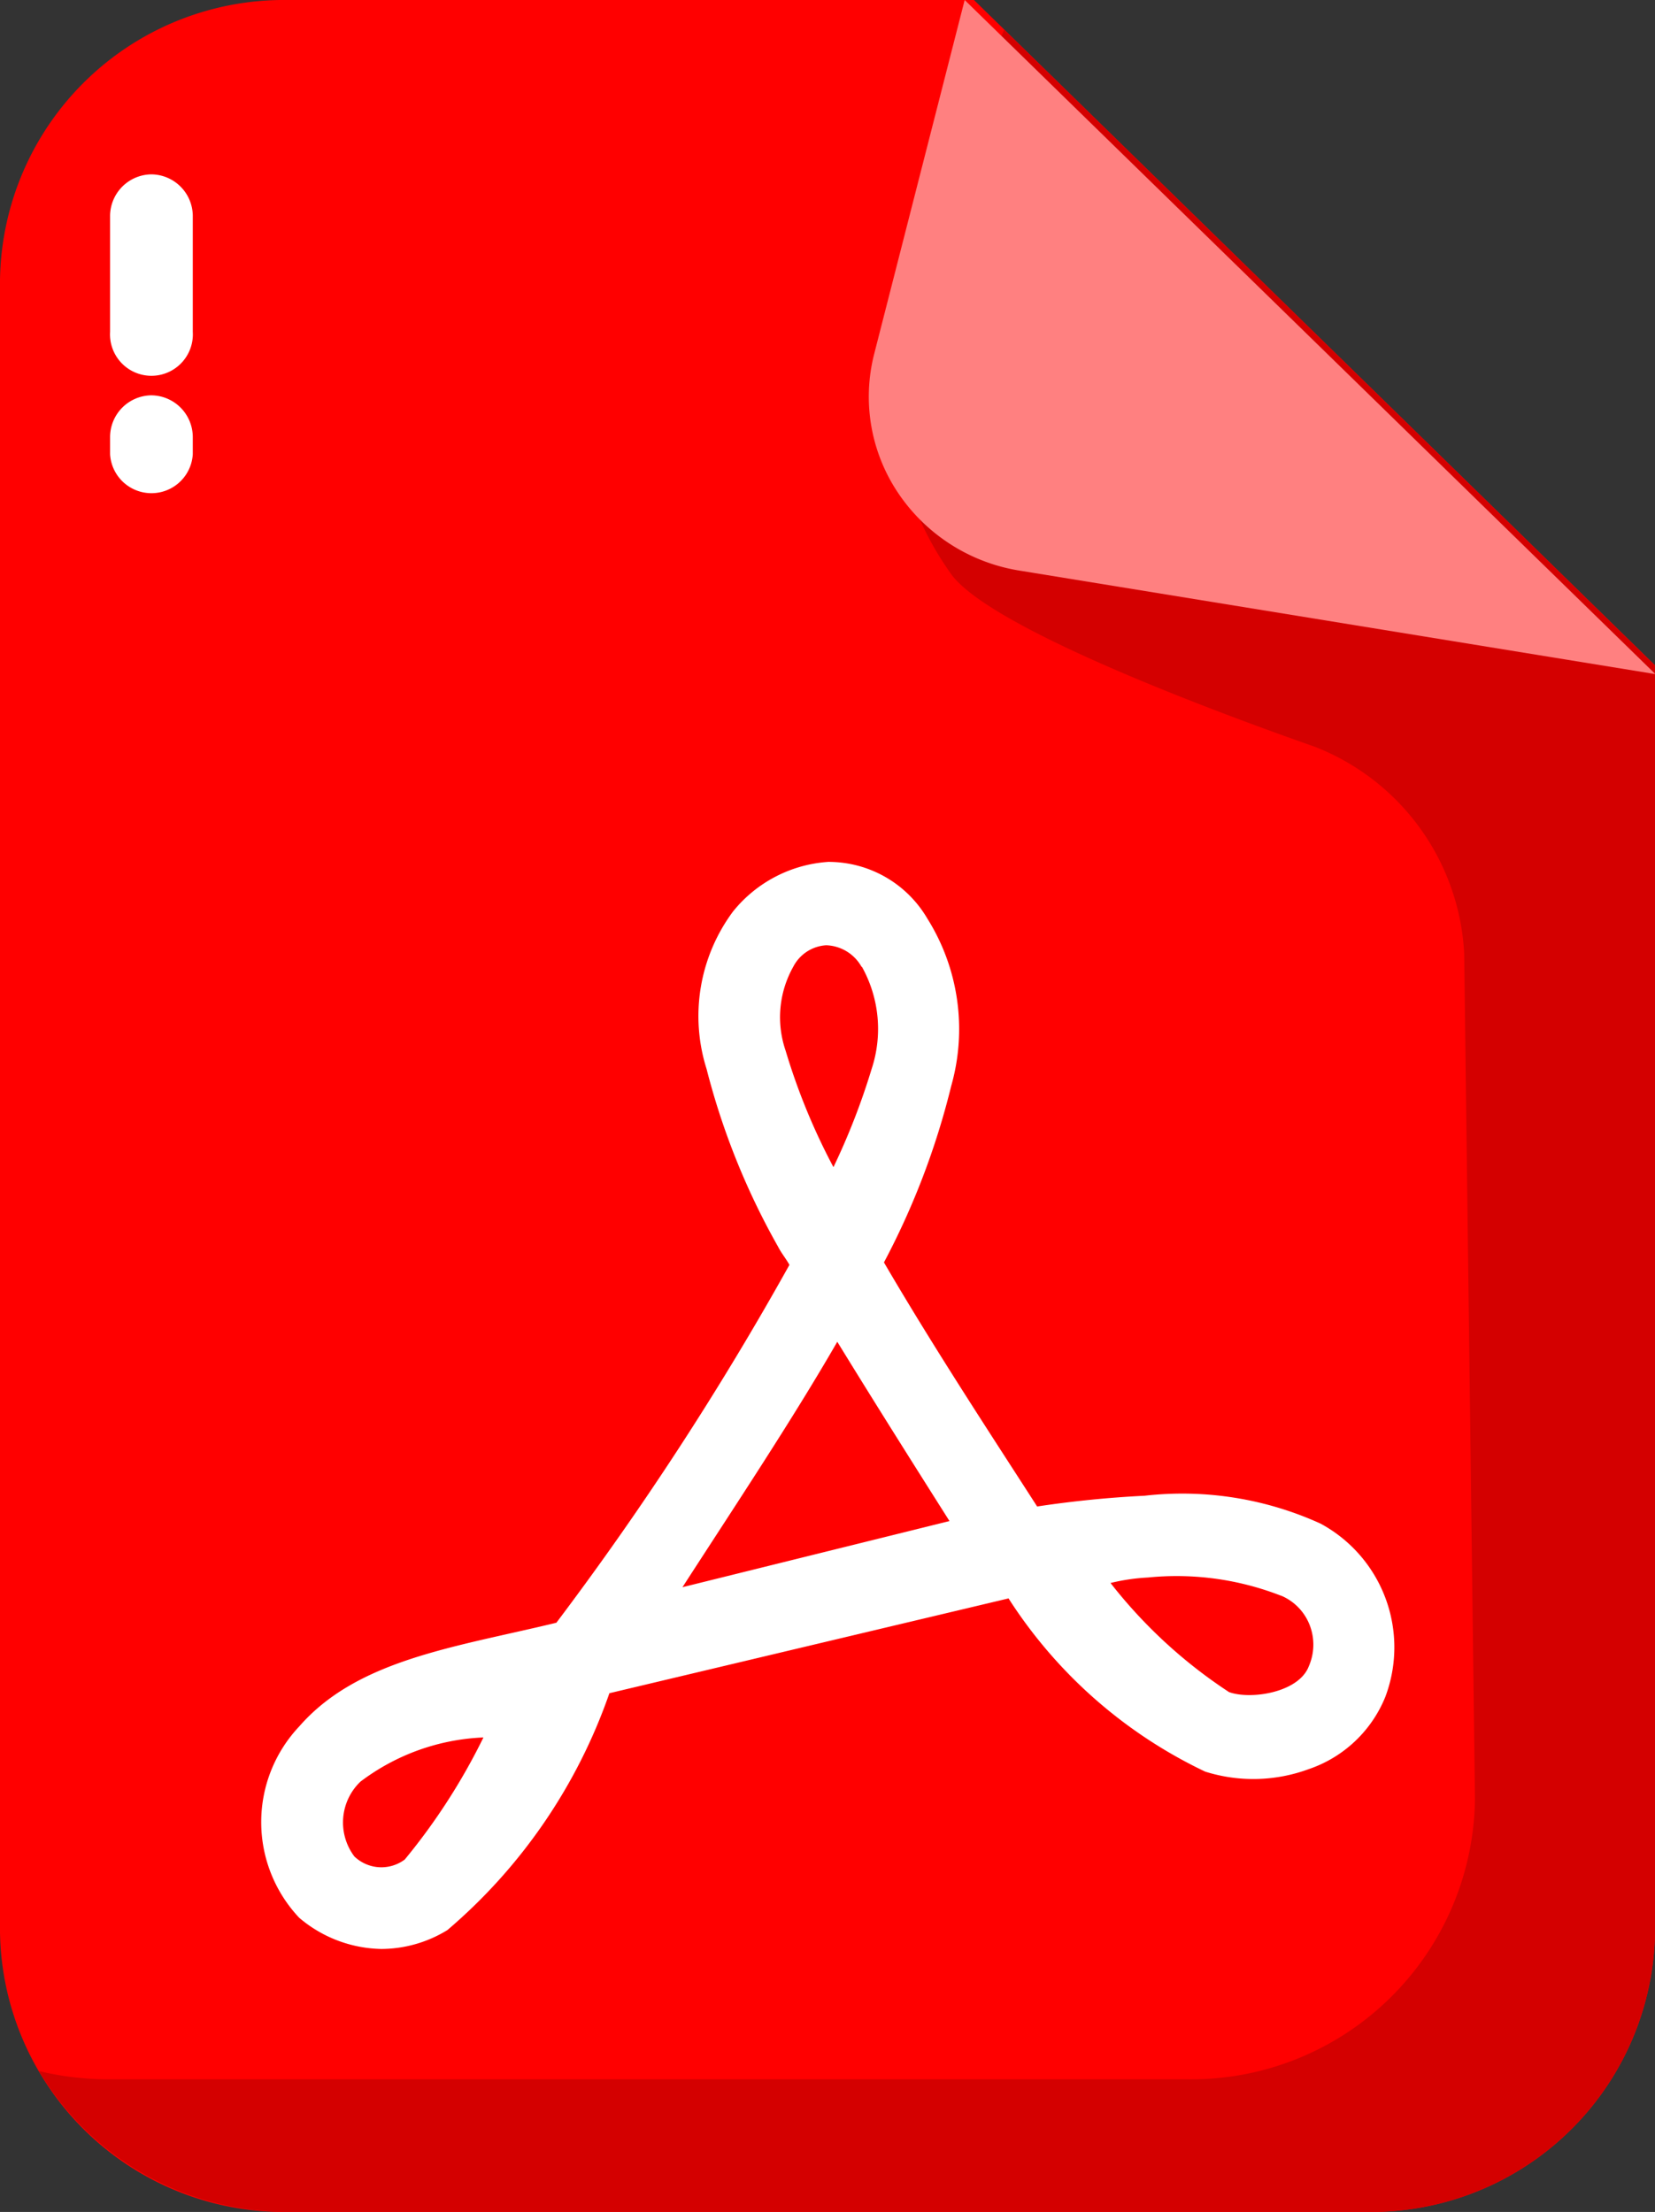
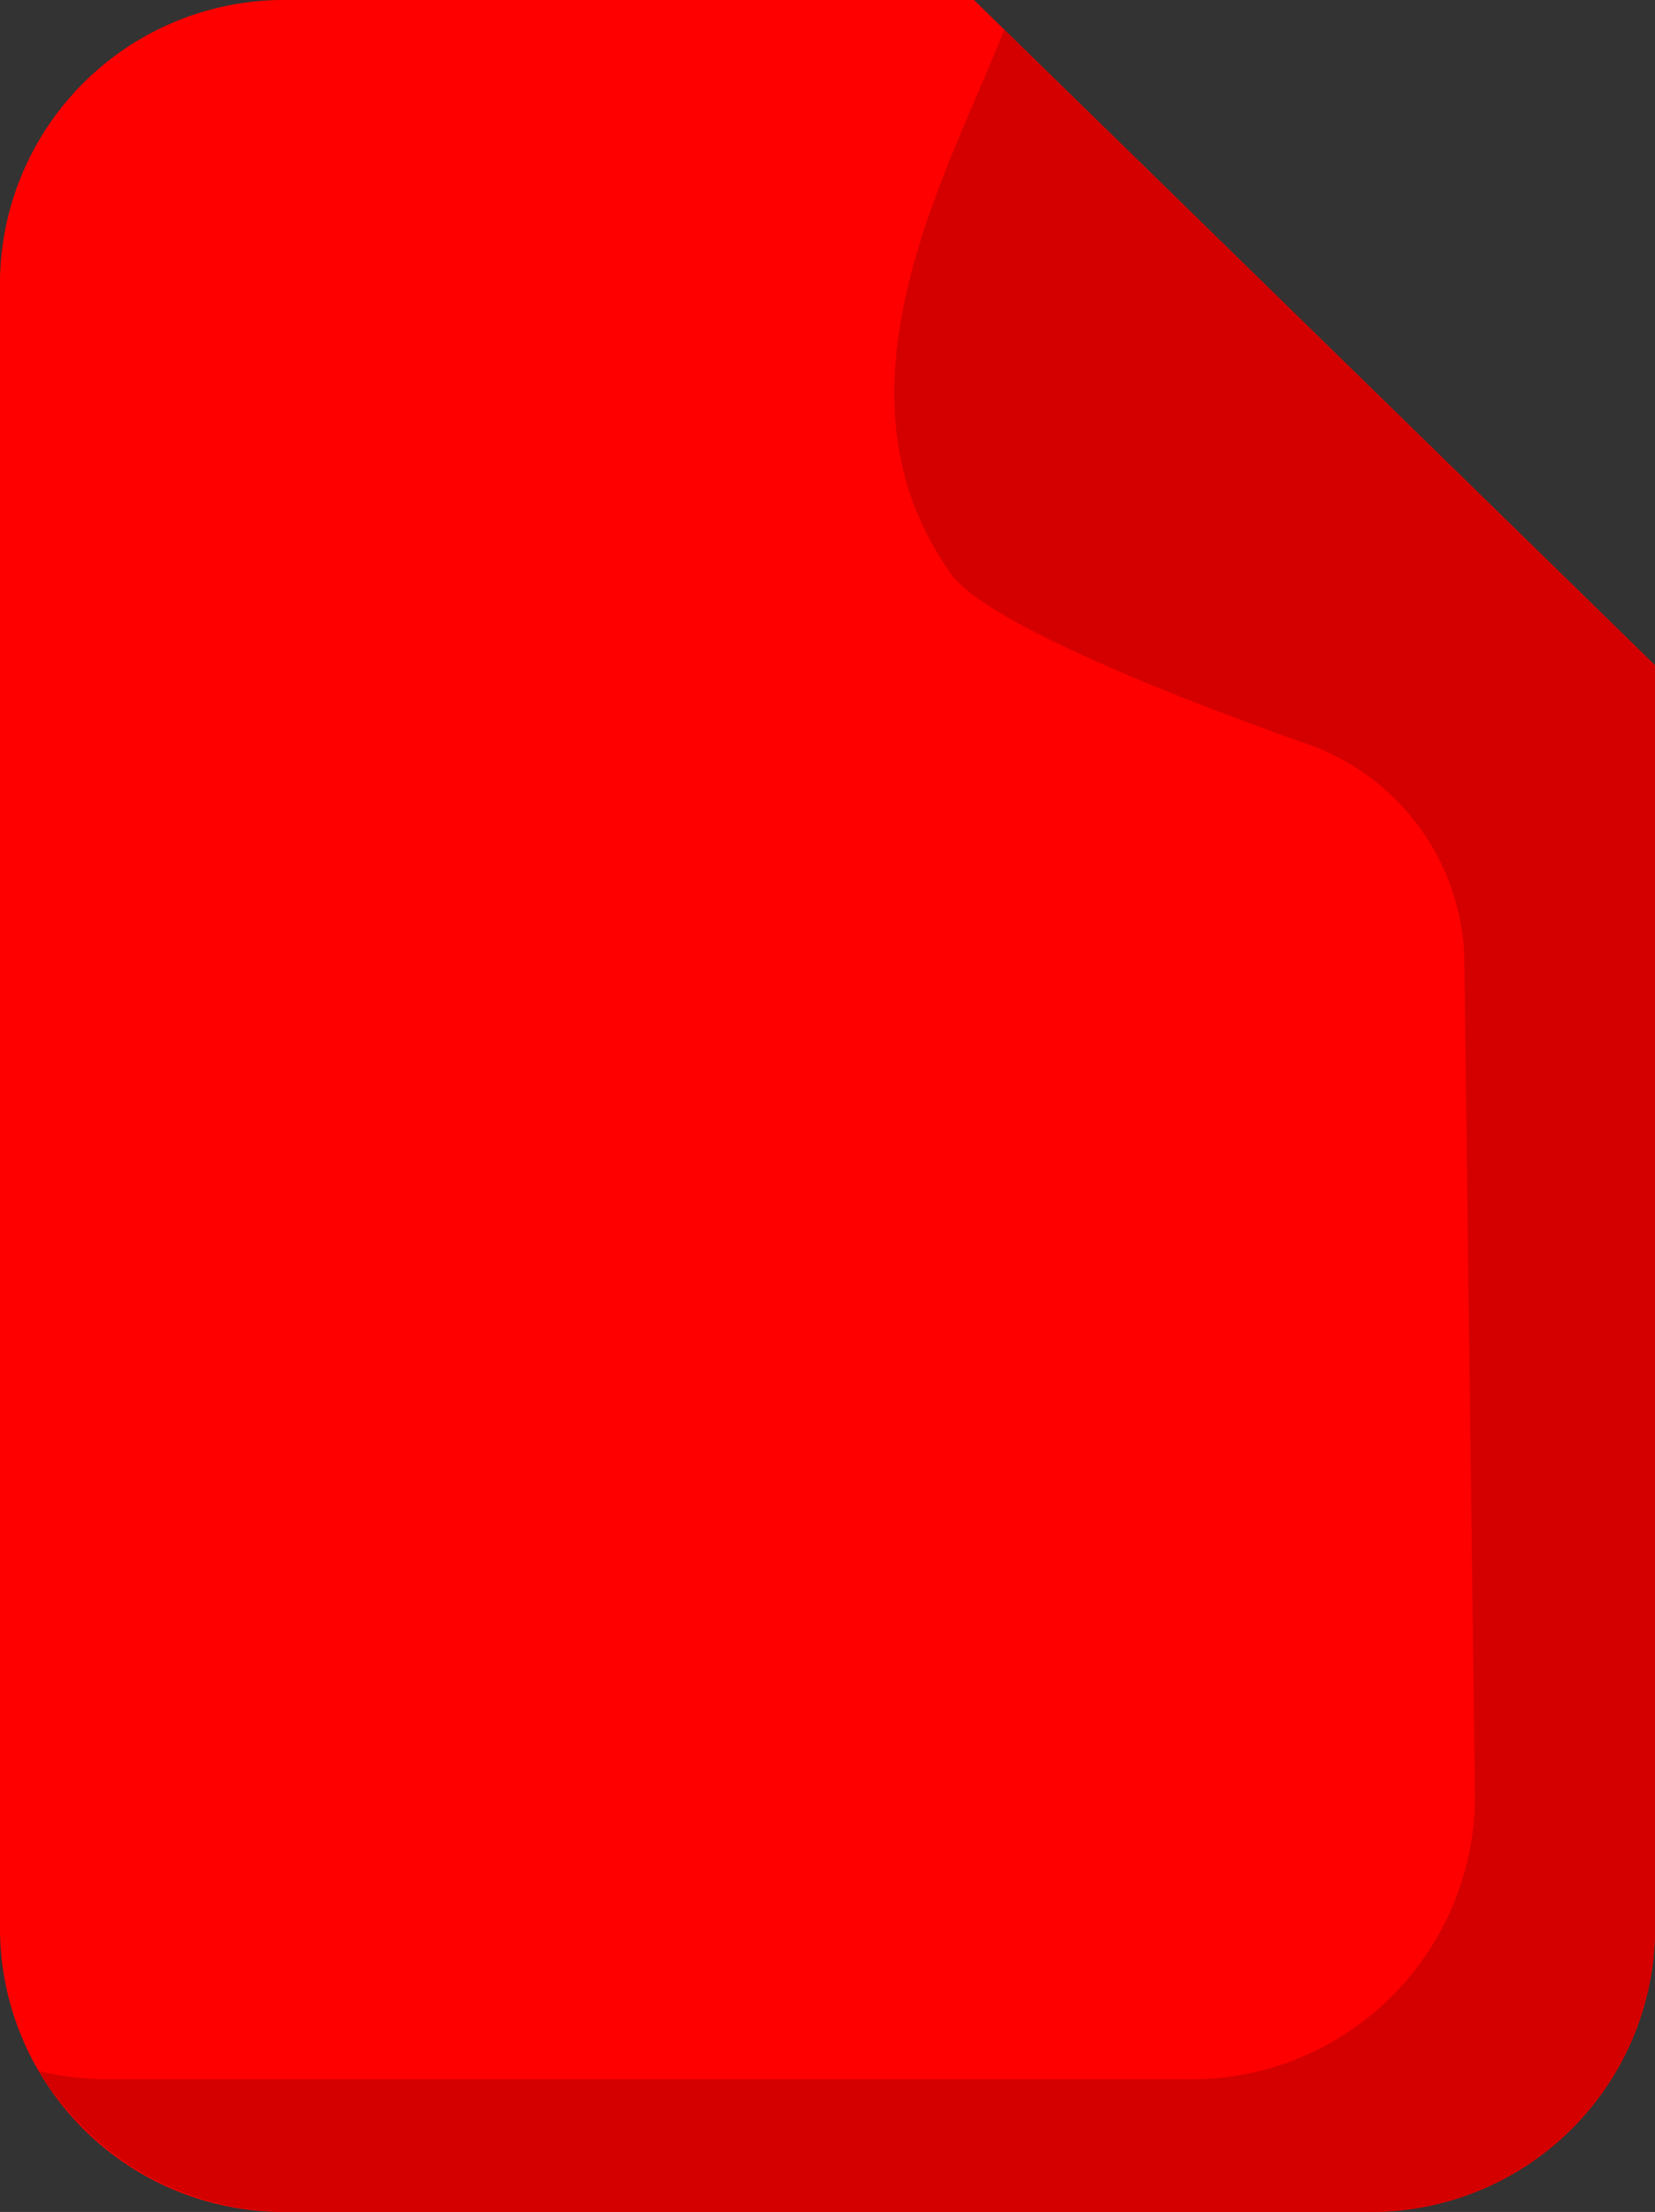
<svg xmlns="http://www.w3.org/2000/svg" width="21.694" height="29" viewBox="0 0 21.694 29">
  <rect x="0" y="0" width="21.694" height="29" fill="#333333" stroke="none" />
  <g id="layer1" transform="translate(0 0)">
-     <path id="path7475-3" d="M23.156,9.251V25.859a3.724,3.724,0,0,1-3.775,3.67H5.237a3.724,3.724,0,0,1-3.775-3.67V4.2A3.724,3.724,0,0,1,5.237.529h8.992Z" transform="translate(-1.462 -0.529)" fill="red" />
+     <path id="path7475-3" d="M23.156,9.251V25.859a3.724,3.724,0,0,1-3.775,3.67H5.237a3.724,3.724,0,0,1-3.775-3.67V4.2A3.724,3.724,0,0,1,5.237.529h8.992" transform="translate(-1.462 -0.529)" fill="red" />
    <path id="path6360-9" d="M14.243.627c-.721,1.863-2.4,4.719-.71,7.116.439.666,3.112,1.7,4.789,2.289a3.082,3.082,0,0,1,1.952,2.712l.141,11.08A3.721,3.721,0,0,1,16.64,27.5H2.5a3.884,3.884,0,0,1-.911-.109A3.794,3.794,0,0,0,4.86,29.238H19a3.723,3.723,0,0,0,3.775-3.671V8.964Z" transform="translate(-1.081 -0.239)" fill="#d40000" />
-     <path id="path6696-7" d="M2.364,1.105a.548.548,0,0,1,.548.538V3.17a.543.543,0,1,1-1.084,0V1.643a.548.548,0,0,1,.538-.538Z" transform="translate(-0.385 1.181)" fill="#fff" />
-     <path id="path6702-2" d="M2.364,1.854a.548.548,0,0,1,.548.548v.225a.543.543,0,0,1-1.084,0V2.4a.548.548,0,0,1,.536-.546Z" transform="translate(-0.385 3.329)" fill="#fff" />
-     <path id="path7319-7" d="M5.667.529,4.479,5.177A2.264,2.264,0,0,0,4.8,7a2.367,2.367,0,0,0,1.586,1.01l8.335,1.357Z" transform="translate(6.978 -0.529)" fill="#ff8080" />
-     <path id="path395410" d="M9.772,3.477a1.751,1.751,0,0,0-1.262.652,2.3,2.3,0,0,0-.346,2.064A9.5,9.5,0,0,0,9.1,8.521c.047.091.1.151.15.24a40.573,40.573,0,0,1-3.055,4.692c-1.331.322-2.605.481-3.371,1.36a1.828,1.828,0,0,0,0,2.508A1.708,1.708,0,0,0,3.9,17.73a1.662,1.662,0,0,0,.867-.248,7.167,7.167,0,0,0,2.123-3.105l5.232-1.243A6.246,6.246,0,0,0,14.7,15.405a2.1,2.1,0,0,0,1.355-.032,1.658,1.658,0,0,0,1.006-.948,1.843,1.843,0,0,0-.85-2.272,4.371,4.371,0,0,0-2.306-.365,14.084,14.084,0,0,0-1.408.141c-.57-.887-1.343-2.06-2.008-3.2a10,10,0,0,0,.881-2.311,2.728,2.728,0,0,0-.314-2.2,1.5,1.5,0,0,0-1.281-.74ZM10.2,4.853a1.673,1.673,0,0,1,.127,1.341,9.047,9.047,0,0,1-.5,1.286A8.328,8.328,0,0,1,9.2,5.953a1.351,1.351,0,0,1,.1-1.1.521.521,0,0,1,.432-.282.552.552,0,0,1,.463.282ZM9.877,9.769c.5.815,1.035,1.662,1.471,2.351l-3.5.867c.706-1.093,1.448-2.208,2.03-3.219ZM15.7,13.1a.689.689,0,0,1,.37.385.708.708,0,0,1-.012.539c-.132.347-.766.441-1.046.338a6.463,6.463,0,0,1-1.553-1.43,2.63,2.63,0,0,1,.49-.072,3.763,3.763,0,0,1,1.748.24ZM5.239,14.957a8.146,8.146,0,0,1-1.031,1.6.512.512,0,0,1-.661-.04.741.741,0,0,1,.079-.98,2.862,2.862,0,0,1,1.612-.58Z" transform="translate(1.098 7.822)" fill="#fff" />
  </g>
</svg>